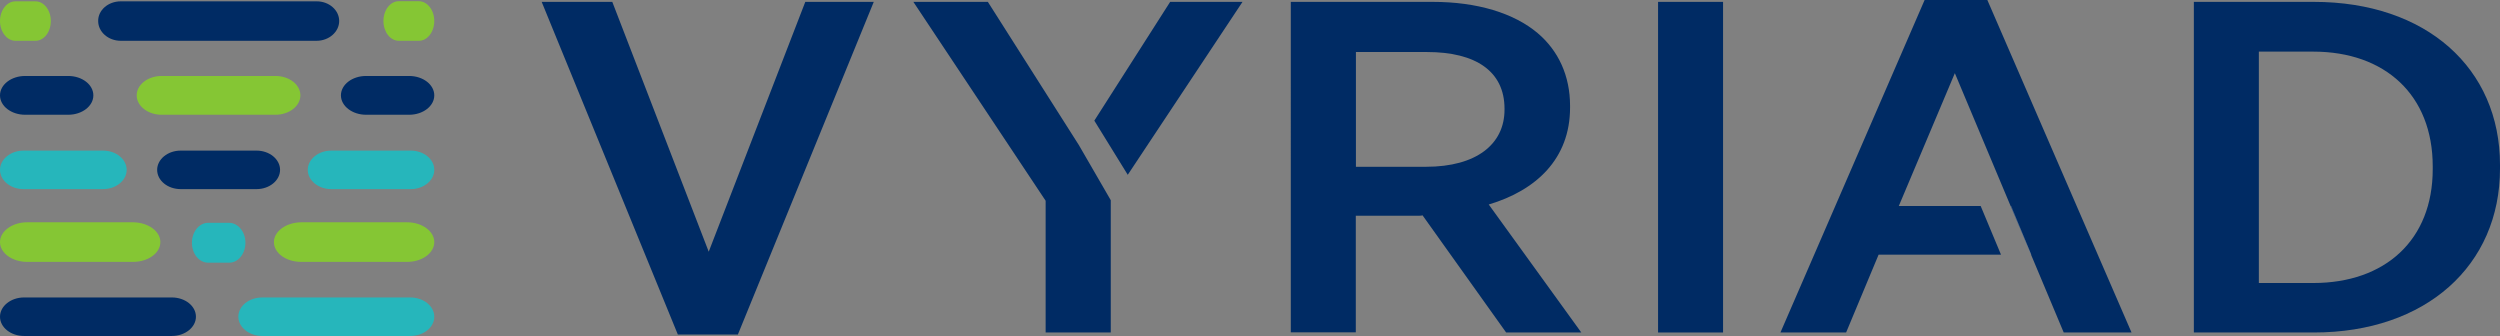
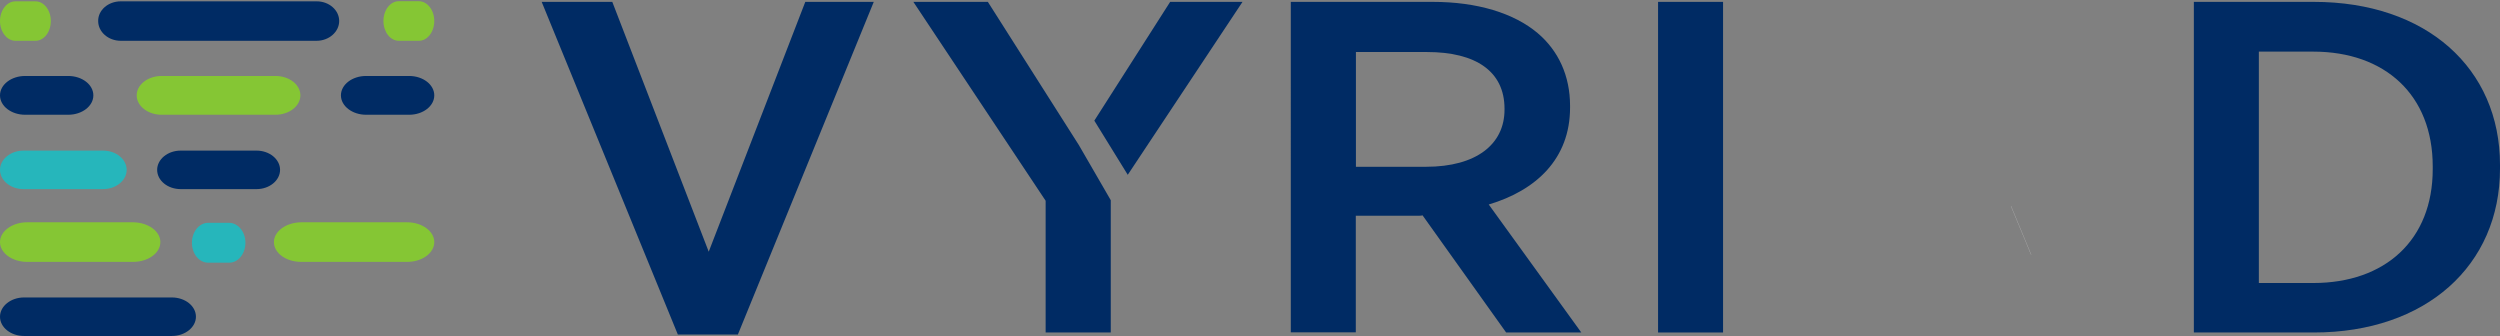
<svg xmlns="http://www.w3.org/2000/svg" version="1.1" id="Layer_1" x="0px" y="0px" viewBox="0 0 1869.2 251.3" style="enable-background:new 0 0 1869.2 251.3;" xml:space="preserve">
  <rect x="0" y="0" width="1869.2" height="251.3" fill="#808080" stroke="none" />
  <style type="text/css"> .st0{fill:#002B64;} .st1{fill:#FFFFFF;} .st2{fill:#85C634;} .st3{fill:#26B6BB;} </style>
  <g>
    <path class="st0" d="M405,1.4h52.8l72.1,186.8L602.1,1.4h51.2L551.7,250.1h-44.9L405,1.4z" />
    <path class="st0" d="M965.1,1.4h106.1c33.5,0,60.8,8.5,78.4,23.3c15.5,13.1,24.3,31.8,24.3,54.4v1.4c0,38.1-25.2,61.8-60.8,72.4 l69.2,95.7h-56.2l-62.5-87.6c-0.8,0.3-2.1,0.3-2.9,0.3h-47v87.2h-48.6V1.4z M1066.2,124.7c37.7,0,58.7-16.9,58.7-42.7v-0.7 c0-27.9-21.4-42.4-57.9-42.4h-53.2v85.8H1066.2z" />
    <path class="st0" d="M1640.3,1.4h89.7c83.9,0,139.2,49.4,139.2,121.9v2.8c0,72.4-55.4,122.5-139.2,122.5h-89.7V1.4z M1688.9,38.5 v173.1h40.7c53.7,0,89.3-32.1,89.3-85.1v-2.1c0-53.3-35.6-85.8-89.3-85.8H1688.9z" />
    <g>
-       <polygon class="st0" points="1485.9,0 1439,0 1331.2,248.6 1380.3,248.6 1404.6,190.4 1496.1,190.4 1480.9,154 1419.7,154 1461.6,54.7 1543,248.6 1593.7,248.6 " />
      <polygon class="st1" points="1518.6,190.4 1518.7,190.4 1518.6,190.4 " />
      <polygon class="st1" points="1503.6,154 1503.6,154 1503.5,154 1518.6,190.4 1518.7,190.4 1518.7,190.4 " />
    </g>
    <g>
      <polygon class="st0" points="874.9,1.4 818.2,90.2 843.2,130.7 929,1.4 " />
      <polygon class="st0" points="738.6,1.4 682.9,1.4 781.8,150.1 781.8,248.6 830.5,248.6 830.5,149.7 830.5,149.7 806.6,108.4 " />
    </g>
    <path class="st0" d="M1239.7,1.4h48.6v247.2h-48.6V1.4z" />
  </g>
  <g>
    <path class="st2" d="M324.7,15.7c0,8.1-5.1,14.8-11.5,14.8h-15c-6.4,0-11.5-6.6-11.5-14.8l0,0c0-8.2,5.1-14.8,11.5-14.8h15 C319.6,1,324.7,7.6,324.7,15.7L324.7,15.7z" />
    <path class="st3" d="M183.5,181.5c0,8.2-5.4,14.9-12.1,14.9h-15.8c-6.7,0-12.1-6.6-12.1-14.9l0,0c0-8.2,5.4-14.9,12.1-14.9h15.8 C178,166.7,183.5,173.3,183.5,181.5L183.5,181.5z" />
    <path class="st0" d="M209.4,127c0,7.9-7.9,14.4-17.6,14.4h-56.7c-9.7,0-17.6-6.4-17.6-14.4l0,0c0-7.9,7.9-14.4,17.6-14.4h56.7 C201.5,112.6,209.4,119.1,209.4,127L209.4,127z" />
-     <path class="st3" d="M230.1,127c0-7.9,7.9-14.4,17.6-14.4h59.4c9.7,0,17.6,6.4,17.6,14.4l0,0c0,7.9-7.9,14.4-17.6,14.4h-59.4 C238,141.4,230.1,134.9,230.1,127L230.1,127z" />
    <path class="st0" d="M254.9,71.3c0-8,8.4-14.5,18.8-14.5h32.2c10.4,0,18.8,6.5,18.8,14.5l0,0c0,8-8.4,14.5-18.8,14.5h-32.2 C263.4,85.8,254.9,79.3,254.9,71.3L254.9,71.3z" />
    <path class="st0" d="M253.6,15.7c0,8.1-7.6,14.8-16.9,14.8H90.3c-9.3,0-16.9-6.6-16.9-14.8l0,0C73.3,7.6,80.9,1,90.3,1h146.5 C246.1,1,253.6,7.6,253.6,15.7L253.6,15.7z" />
    <path class="st2" d="M224.6,71.3c0,8-8.4,14.5-18.7,14.5h-85c-10.3,0-18.7-6.5-18.7-14.5l0,0c0-8,8.4-14.5,18.7-14.5h85 C216.3,56.8,224.6,63.3,224.6,71.3L224.6,71.3z" />
-     <path class="st3" d="M324.7,236.8c0,8-8,14.4-18,14.4H196.2c-9.9,0-18-6.5-18-14.4l0,0c0-8,8-14.4,18-14.4h110.5 C316.7,222.4,324.7,228.9,324.7,236.8L324.7,236.8z" />
    <path class="st2" d="M204.8,181c0,8.2,9.1,14.8,20.4,14.8h79.2c11.2,0,20.3-6.6,20.3-14.8l0,0c0-8.1-9.1-14.8-20.3-14.8h-79.2 C214,166.3,204.8,172.9,204.8,181L204.8,181z" />
    <path class="st2" d="M0,15.7c0,8.1,5.2,14.8,11.5,14.8h15c6.4,0,11.5-6.6,11.5-14.8l0,0C38,7.6,32.9,1,26.5,1h-15 C5.2,1,0,7.6,0,15.7L0,15.7z" />
    <path class="st3" d="M94.7,127c0-7.9-7.9-14.4-17.6-14.4H17.6C7.9,112.6,0,119.1,0,127l0,0c0,7.9,7.9,14.4,17.6,14.4H77 C86.8,141.4,94.7,134.9,94.7,127L94.7,127z" />
    <path class="st0" d="M69.8,71.3c0-8-8.4-14.5-18.8-14.5H18.8C8.4,56.8,0,63.3,0,71.3l0,0c0,8,8.4,14.5,18.8,14.5H51 C61.4,85.8,69.8,79.3,69.8,71.3L69.8,71.3z" />
    <path class="st0" d="M0,236.8c0,8,8.1,14.4,18,14.4h110.5c9.9,0,18-6.5,18-14.4l0,0c0-8-8.1-14.4-18-14.4H18 C8.1,222.4,0,228.9,0,236.8L0,236.8z" />
    <path class="st2" d="M119.9,181c0,8.2-9.1,14.8-20.4,14.8H20.3C9.1,195.8,0,189.2,0,181l0,0c0-8.1,9.1-14.8,20.3-14.8h79.2 C110.8,166.3,119.9,172.9,119.9,181L119.9,181z" />
  </g>
</svg>